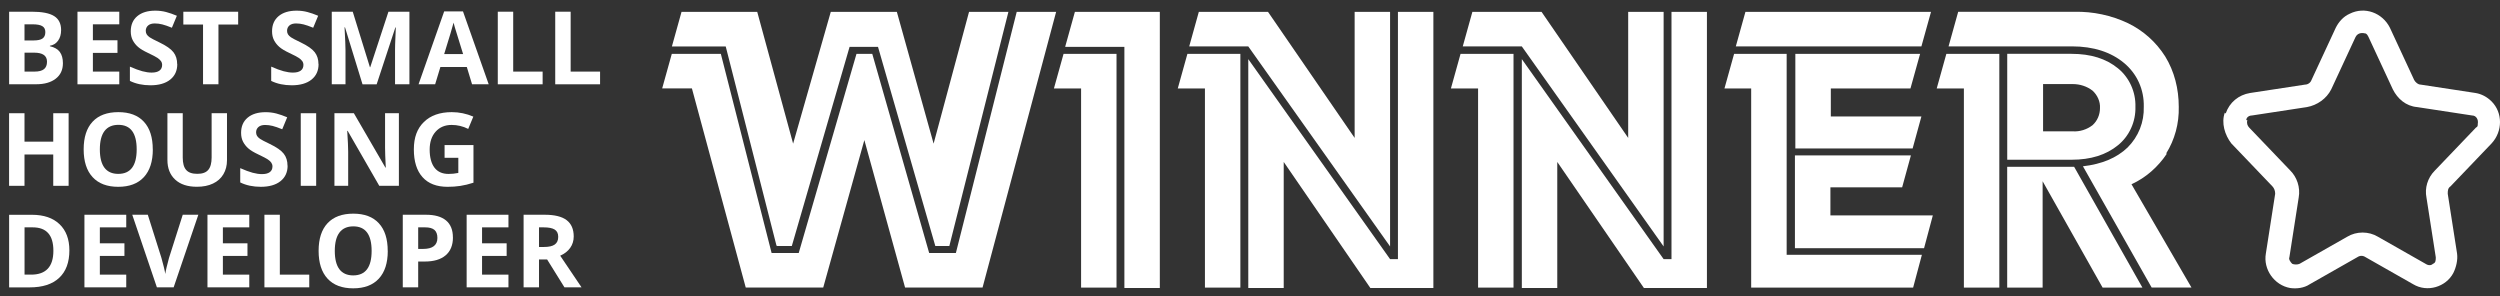
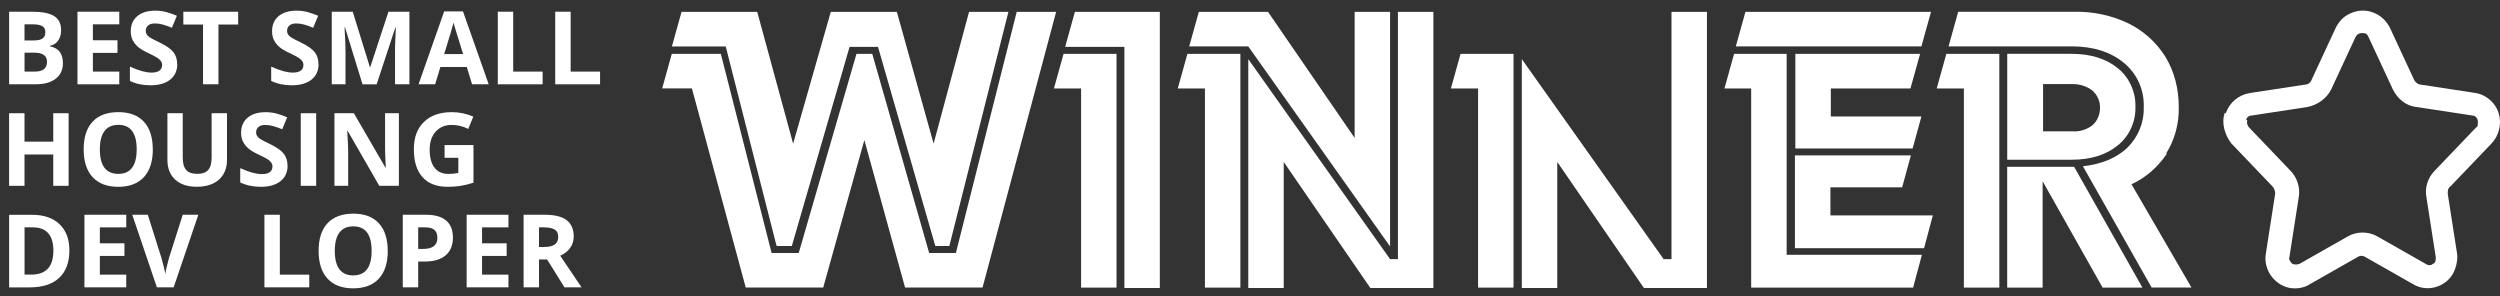
<svg xmlns="http://www.w3.org/2000/svg" id="Layer_1" version="1.1" viewBox="0 0 553.1 65.5">
  <rect x="0" y="0" width="553.1" height="65.5" fill="#333333" stroke="none" />
  <defs>
    <style>
      .st0 {
        fill: #fff;
      }
    </style>
  </defs>
  <g id="Layer_11" data-name="Layer_1">
    <path id="Path_2282" class="st0" d="M224.94,2.62l-13.46,53.35h-5.91l-12.59-44.06h-3.49l-12.78,44.06h-6l-11.23-44.06h-10.85l-2.13,7.65h6.58l11.91,44.06h17.14l9.1-32.63,9.01,32.63h17.14L233.66,2.62h-8.71Z" />
    <path id="Path_2283" class="st0" d="M171.98,54.43h3.2l12.78-44.06h6.29l12.68,44.06h3.1l13.07-51.8h-8.71l-7.84,29.15-8.13-29.15h-14.62l-8.33,29.15-7.94-29.15h-16.75l-2.13,7.65h11.91l11.23,44.06.19.1Z" />
    <path id="Path_2284" class="st0" d="M235.69,10.37h13.07v53.35h7.84V2.62h-18.79l-2.13,7.65v.1Z" />
    <path id="Path_2285" class="st0" d="M233.27,19.57h5.91v44.06h7.84V11.92h-11.72l-2.13,7.65h.1Z" />
    <path id="Path_2286" class="st0" d="M307.54,54.62V2.62h-7.84v27.89l-19.17-27.89h-15.3l-2.13,7.65h13.07l31.37,44.25v.1Z" />
    <path id="Path_2287" class="st0" d="M309.28,57.33h-1.74l-31.37-44.25v50.64h7.84v-27.89l19.17,27.89h13.94V2.62h-7.84v54.71Z" />
    <path id="Path_2288" class="st0" d="M260.67,19.57h5.91v44.06h7.84V11.92h-11.72l-2.13,7.65h.1Z" />
-     <path id="Path_2289" class="st0" d="M368.06,54.62V2.62h-7.84v27.89l-19.17-27.89h-15.3l-2.13,7.65h13.07l31.37,44.25v.1Z" />
    <path id="Path_2290" class="st0" d="M369.8,57.33h-1.74l-31.37-44.25v50.64h7.84v-27.89l19.17,27.89h13.94V2.62h-7.84v54.71Z" />
    <path id="Path_2291" class="st0" d="M321.1,19.57h5.91v44.06h7.84V11.92h-11.72l-2.13,7.65h.1Z" />
    <path id="Path_2292" class="st0" d="M427.22,2.62h-41.06l-2.13,7.65h41.06l2.13-7.65Z" />
    <path id="Path_2293" class="st0" d="M422.67,19.57l2.13-7.65h-27.6v20.92h25.95l1.94-7.07h-20.04v-6.2h17.72-.1Z" />
    <path id="Path_2294" class="st0" d="M395.37,11.92h-11.72l-2.13,7.65h5.91v44.06h35.83l1.94-7.26h-29.92V11.92h.1Z" />
    <path id="Path_2295" class="st0" d="M404.95,41.45h15.88l1.94-7.07h-25.66v20.53h28.57l1.94-7.26h-22.66v-6.2Z" />
    <path id="Path_2296" class="st0" d="M444.07,36.9v26.73h7.84v-23.53l13.27,23.53h8.81l-15.11-26.73h-14.82Z" />
    <path id="Path_2297" class="st0" d="M479.22,33.99c1.94-3.1,2.9-6.68,2.81-10.36,0-3.97-.97-7.84-3-11.14-2.03-3.2-4.84-5.71-8.23-7.36-3.68-1.74-7.75-2.61-11.81-2.52h-25.76l-2.13,7.65h27.31c4.74,0,8.62,1.26,11.52,3.68,2.9,2.42,4.45,5.91,4.36,9.68.1,3.39-1.16,6.58-3.58,9.01-2.42,2.32-5.71,3.68-9.88,4.16l15.2,26.82h8.81l-13.27-22.85c3.2-1.45,5.91-3.87,7.84-6.78" />
    <path id="Path_2298" class="st0" d="M472.44,23.63c.1-3.29-1.36-6.49-3.87-8.52-2.61-2.13-6-3.2-10.26-3.2h-14.23v23.43h14.23c4.26,0,7.65-1.07,10.26-3.2,2.52-2.03,3.97-5.23,3.87-8.52M462.95,27.7c-1.26.97-2.81,1.45-4.36,1.36h-6.58v-10.46h6.58c1.55,0,3.1.48,4.36,1.45,1.07.97,1.74,2.42,1.65,3.87,0,1.45-.58,2.81-1.65,3.78" />
    <path id="Path_2299" class="st0" d="M428.58,19.57h5.91v44.06h7.84V11.92h-11.72l-2.13,7.65h.1Z" />
    <path id="Path_2328" class="st0" d="M492.22,24.92c-.83,2.27,0,4.95,1.44,6.81l9.08,9.49c.41.41.62,1.03.62,1.65l-2.06,13.21c-.62,3.51,1.86,7.02,5.37,7.64,1.44.21,3.1,0,4.33-.83l10.52-5.98c.62-.41,1.24-.41,1.86,0l10.52,5.98c3.1,1.86,7.22.62,8.87-2.48.62-1.24,1.03-2.89.83-4.33l-2.06-13.21c0-.62,0-1.24.62-1.65l9.08-9.49c2.48-2.68,2.48-6.81,0-9.29-1.03-1.03-2.27-1.65-3.51-1.86l-12.18-1.86c-.62,0-1.24-.62-1.44-1.03l-5.37-11.56c-1.65-3.3-5.57-4.75-8.87-3.1-1.44.62-2.48,1.86-3.1,3.1l-5.37,11.56c-.21.62-.83,1.03-1.44,1.03l-12.18,1.86c-2.48.41-4.54,2.06-5.37,4.54M496.97,26.58c0-.62.62-1.03,1.24-1.03l12.18-1.86c2.27-.41,4.33-1.86,5.37-3.92l5.37-11.56c.41-.83,1.24-1.03,2.06-.83.41,0,.62.41.83.83l5.37,11.56c1.03,2.06,2.89,3.71,5.37,3.92l12.18,1.86c.83,0,1.44.83,1.24,1.86,0,.41,0,.62-.41.83l-9.08,9.49c-1.65,1.65-2.27,3.92-1.86,5.98l2.06,13.21c0,.62,0,1.24-.62,1.44-.41.41-1.03.41-1.65,0l-10.52-5.98c-2.06-1.24-4.75-1.24-6.81,0l-10.52,5.98c-.41.21-1.24.21-1.65,0-.41-.41-.83-1.03-.62-1.44l2.06-13.21c.41-2.27-.41-4.54-1.86-5.98l-9.08-9.49c-.41-.41-.62-1.03-.41-1.65" />
  </g>
  <g>
    <path class="st0" d="M2.02,2.59h5c2.28,0,3.93.32,4.96.97,1.03.65,1.54,1.68,1.54,3.09,0,.96-.23,1.75-.68,2.36-.45.62-1.05.99-1.8,1.11v.11c1.02.23,1.75.65,2.2,1.27.45.62.68,1.45.68,2.48,0,1.47-.53,2.61-1.59,3.43-1.06.82-2.5,1.23-4.31,1.23H2.02V2.59ZM5.43,8.95h1.98c.92,0,1.59-.14,2-.43.41-.29.62-.76.62-1.42,0-.62-.23-1.06-.68-1.32-.45-.27-1.16-.4-2.14-.4h-1.79v3.57ZM5.43,11.65v4.19h2.22c.94,0,1.63-.18,2.08-.54.45-.36.67-.91.67-1.65,0-1.33-.95-2-2.86-2h-2.11Z" />
    <path class="st0" d="M26.39,18.65h-9.25V2.59h9.25v2.79h-5.84v3.53h5.44v2.79h-5.44v4.14h5.84v2.81Z" />
    <path class="st0" d="M39.22,14.19c0,1.45-.52,2.59-1.57,3.43-1.04.83-2.5,1.25-4.36,1.25-1.71,0-3.23-.32-4.55-.97v-3.16c1.08.48,2,.82,2.75,1.02.75.2,1.44.3,2.06.3.75,0,1.32-.14,1.72-.43.4-.29.6-.71.6-1.27,0-.31-.09-.6-.26-.84-.18-.25-.43-.48-.77-.71-.34-.23-1.03-.59-2.08-1.09-.98-.46-1.72-.9-2.21-1.33-.49-.42-.88-.92-1.18-1.48-.29-.56-.44-1.22-.44-1.98,0-1.42.48-2.54,1.44-3.35.96-.81,2.29-1.22,3.99-1.22.83,0,1.63.1,2.39.3.76.2,1.55.48,2.38.83l-1.1,2.65c-.86-.35-1.57-.6-2.13-.74-.56-.14-1.11-.21-1.65-.21-.64,0-1.14.15-1.48.45s-.52.69-.52,1.18c0,.3.07.56.21.79.14.22.36.44.66.65.3.21,1.02.58,2.16,1.13,1.5.72,2.53,1.44,3.09,2.16s.83,1.61.83,2.65Z" />
    <path class="st0" d="M48.33,18.65h-3.41V5.42h-4.36v-2.83h12.13v2.83h-4.36v13.23Z" />
    <path class="st0" d="M70.48,14.19c0,1.45-.52,2.59-1.57,3.43-1.04.83-2.5,1.25-4.36,1.25-1.71,0-3.23-.32-4.55-.97v-3.16c1.08.48,2,.82,2.75,1.02.75.2,1.44.3,2.06.3.75,0,1.32-.14,1.72-.43.4-.29.6-.71.6-1.27,0-.31-.09-.6-.26-.84-.18-.25-.43-.48-.77-.71-.34-.23-1.03-.59-2.08-1.09-.98-.46-1.72-.9-2.21-1.33-.49-.42-.88-.92-1.18-1.48-.29-.56-.44-1.22-.44-1.98,0-1.42.48-2.54,1.44-3.35.96-.81,2.29-1.22,3.99-1.22.83,0,1.63.1,2.39.3.76.2,1.55.48,2.38.83l-1.1,2.65c-.86-.35-1.57-.6-2.13-.74-.56-.14-1.11-.21-1.65-.21-.64,0-1.14.15-1.48.45s-.52.69-.52,1.18c0,.3.07.56.21.79.14.22.36.44.66.65.3.21,1.02.58,2.16,1.13,1.5.72,2.53,1.44,3.09,2.16s.83,1.61.83,2.65Z" />
    <path class="st0" d="M80.2,18.65l-3.87-12.6h-.1c.14,2.56.21,4.27.21,5.13v7.47h-3.04V2.59h4.64l3.8,12.28h.07l4.03-12.28h4.64v16.06h-3.18v-7.6c0-.36,0-.77.02-1.24.01-.47.06-1.71.15-3.73h-.1l-4.14,12.58h-3.12Z" />
    <path class="st0" d="M104.44,18.65l-1.16-3.82h-5.85l-1.16,3.82h-3.67l5.67-16.13h4.16l5.69,16.13h-3.67ZM102.46,11.97c-1.08-3.46-1.68-5.42-1.82-5.88-.14-.45-.23-.81-.29-1.08-.24.94-.93,3.26-2.08,6.95h4.19Z" />
    <path class="st0" d="M110.13,18.65V2.59h3.41v13.25h6.51v2.81h-9.92Z" />
    <path class="st0" d="M122.84,18.65V2.59h3.41v13.25h6.51v2.81h-9.92Z" />
    <path class="st0" d="M15.18,41.11h-3.4v-6.93h-6.36v6.93h-3.41v-16.06h3.41v6.29h6.36v-6.29h3.4v16.06Z" />
    <path class="st0" d="M33.81,33.06c0,2.66-.66,4.7-1.98,6.13-1.32,1.43-3.21,2.14-5.67,2.14s-4.35-.71-5.67-2.14c-1.32-1.43-1.98-3.48-1.98-6.15s.66-4.71,1.98-6.12c1.32-1.41,3.22-2.11,5.69-2.11s4.36.71,5.66,2.13c1.31,1.42,1.96,3.46,1.96,6.13ZM22.09,33.06c0,1.79.34,3.15,1.02,4.05s1.7,1.36,3.05,1.36c2.72,0,4.08-1.8,4.08-5.42s-1.35-5.43-4.05-5.43c-1.35,0-2.38.46-3.07,1.37s-1.03,2.27-1.03,4.06Z" />
    <path class="st0" d="M50.22,25.05v10.39c0,1.19-.27,2.23-.8,3.12-.53.89-1.3,1.58-2.3,2.05-1,.48-2.19.71-3.56.71-2.07,0-3.67-.53-4.81-1.59-1.14-1.06-1.71-2.51-1.71-4.34v-10.35h3.39v9.83c0,1.24.25,2.15.75,2.72.5.58,1.32.87,2.47.87s1.92-.29,2.42-.87.75-1.5.75-2.74v-9.81h3.4Z" />
    <path class="st0" d="M63.63,36.65c0,1.45-.52,2.59-1.57,3.43-1.04.83-2.5,1.25-4.36,1.25-1.71,0-3.23-.32-4.55-.97v-3.16c1.08.48,2,.82,2.75,1.02.75.2,1.44.3,2.06.3.75,0,1.32-.14,1.72-.43.4-.29.6-.71.6-1.27,0-.31-.09-.59-.26-.84-.18-.25-.43-.48-.77-.71-.34-.23-1.03-.59-2.08-1.09-.98-.46-1.72-.9-2.21-1.33-.49-.42-.88-.92-1.18-1.48-.29-.56-.44-1.22-.44-1.98,0-1.42.48-2.54,1.44-3.35.96-.81,2.29-1.22,3.99-1.22.83,0,1.63.1,2.39.3.76.2,1.55.48,2.38.83l-1.1,2.65c-.86-.35-1.57-.6-2.13-.74-.56-.14-1.11-.21-1.65-.21-.64,0-1.14.15-1.48.45s-.52.69-.52,1.18c0,.3.07.56.21.79.14.22.36.44.66.65.3.21,1.02.58,2.16,1.13,1.5.72,2.53,1.44,3.09,2.16.56.72.83,1.61.83,2.65Z" />
    <path class="st0" d="M66.54,41.11v-16.06h3.41v16.06h-3.41Z" />
    <path class="st0" d="M88.24,41.11h-4.33l-6.99-12.15h-.1c.14,2.15.21,3.68.21,4.59v7.56h-3.04v-16.06h4.3l6.98,12.03h.08c-.11-2.09-.16-3.56-.16-4.43v-7.6h3.06v16.06Z" />
    <path class="st0" d="M98.38,32.09h6.37v8.33c-1.03.34-2,.57-2.92.71-.91.14-1.84.2-2.8.2-2.42,0-4.28-.71-5.55-2.14-1.28-1.42-1.92-3.47-1.92-6.14s.74-4.61,2.22-6.06c1.48-1.45,3.54-2.18,6.17-2.18,1.65,0,3.24.33,4.77.99l-1.13,2.72c-1.17-.59-2.39-.88-3.66-.88-1.47,0-2.65.49-3.54,1.48s-1.33,2.32-1.33,3.99.36,3.07,1.07,3.99c.71.92,1.75,1.38,3.11,1.38.71,0,1.43-.07,2.16-.22v-3.35h-3.04v-2.83Z" />
    <path class="st0" d="M15.35,55.39c0,2.64-.75,4.67-2.26,6.08-1.5,1.41-3.68,2.11-6.52,2.11H2.02v-16.06h5.04c2.62,0,4.66.69,6.11,2.08,1.45,1.38,2.18,3.32,2.18,5.8ZM11.81,55.47c0-3.45-1.52-5.17-4.57-5.17h-1.81v10.46h1.46c3.28,0,4.92-1.76,4.92-5.28Z" />
    <path class="st0" d="M27.93,63.57h-9.25v-16.06h9.25v2.79h-5.84v3.53h5.44v2.79h-5.44v4.14h5.84v2.81Z" />
    <path class="st0" d="M40.44,47.51h3.44l-5.46,16.06h-3.71l-5.45-16.06h3.44l3.02,9.56c.17.56.34,1.22.52,1.97.18.75.29,1.27.33,1.57.08-.67.36-1.85.82-3.54l3.04-9.56Z" />
-     <path class="st0" d="M55.15,63.57h-9.25v-16.06h9.25v2.79h-5.84v3.53h5.44v2.79h-5.44v4.14h5.84v2.81Z" />
    <path class="st0" d="M58.5,63.57v-16.06h3.41v13.25h6.51v2.81h-9.92Z" />
    <path class="st0" d="M85.79,55.52c0,2.66-.66,4.7-1.98,6.13-1.32,1.43-3.21,2.14-5.67,2.14s-4.35-.71-5.67-2.14c-1.32-1.43-1.98-3.48-1.98-6.15s.66-4.71,1.98-6.12c1.32-1.41,3.22-2.11,5.69-2.11s4.36.71,5.66,2.13c1.31,1.42,1.96,3.46,1.96,6.13ZM74.07,55.52c0,1.79.34,3.15,1.02,4.05s1.7,1.36,3.05,1.36c2.72,0,4.08-1.8,4.08-5.42s-1.35-5.43-4.05-5.43c-1.35,0-2.38.46-3.07,1.37-.69.91-1.03,2.27-1.03,4.06Z" />
    <path class="st0" d="M100.21,52.52c0,1.73-.54,3.05-1.62,3.97-1.08.92-2.62,1.37-4.61,1.37h-1.46v5.71h-3.41v-16.06h5.13c1.95,0,3.43.42,4.44,1.26,1.01.84,1.52,2.09,1.52,3.75ZM92.52,55.07h1.12c1.05,0,1.83-.21,2.35-.62.52-.41.78-1.02.78-1.81s-.22-1.39-.65-1.77c-.44-.38-1.12-.57-2.05-.57h-1.55v4.77Z" />
    <path class="st0" d="M112.49,63.57h-9.25v-16.06h9.25v2.79h-5.84v3.53h5.44v2.79h-5.44v4.14h5.84v2.81Z" />
    <path class="st0" d="M119.25,57.41v6.16h-3.41v-16.06h4.68c2.18,0,3.8.4,4.84,1.19s1.57,2,1.57,3.62c0,.94-.26,1.79-.78,2.52-.52.74-1.26,1.31-2.21,1.73,2.42,3.61,3.99,5.94,4.72,7h-3.78l-3.83-6.16h-1.81ZM119.25,54.64h1.1c1.08,0,1.87-.18,2.38-.54.51-.36.77-.92.77-1.69s-.26-1.3-.79-1.63c-.52-.32-1.33-.48-2.43-.48h-1.03v4.34Z" />
  </g>
</svg>